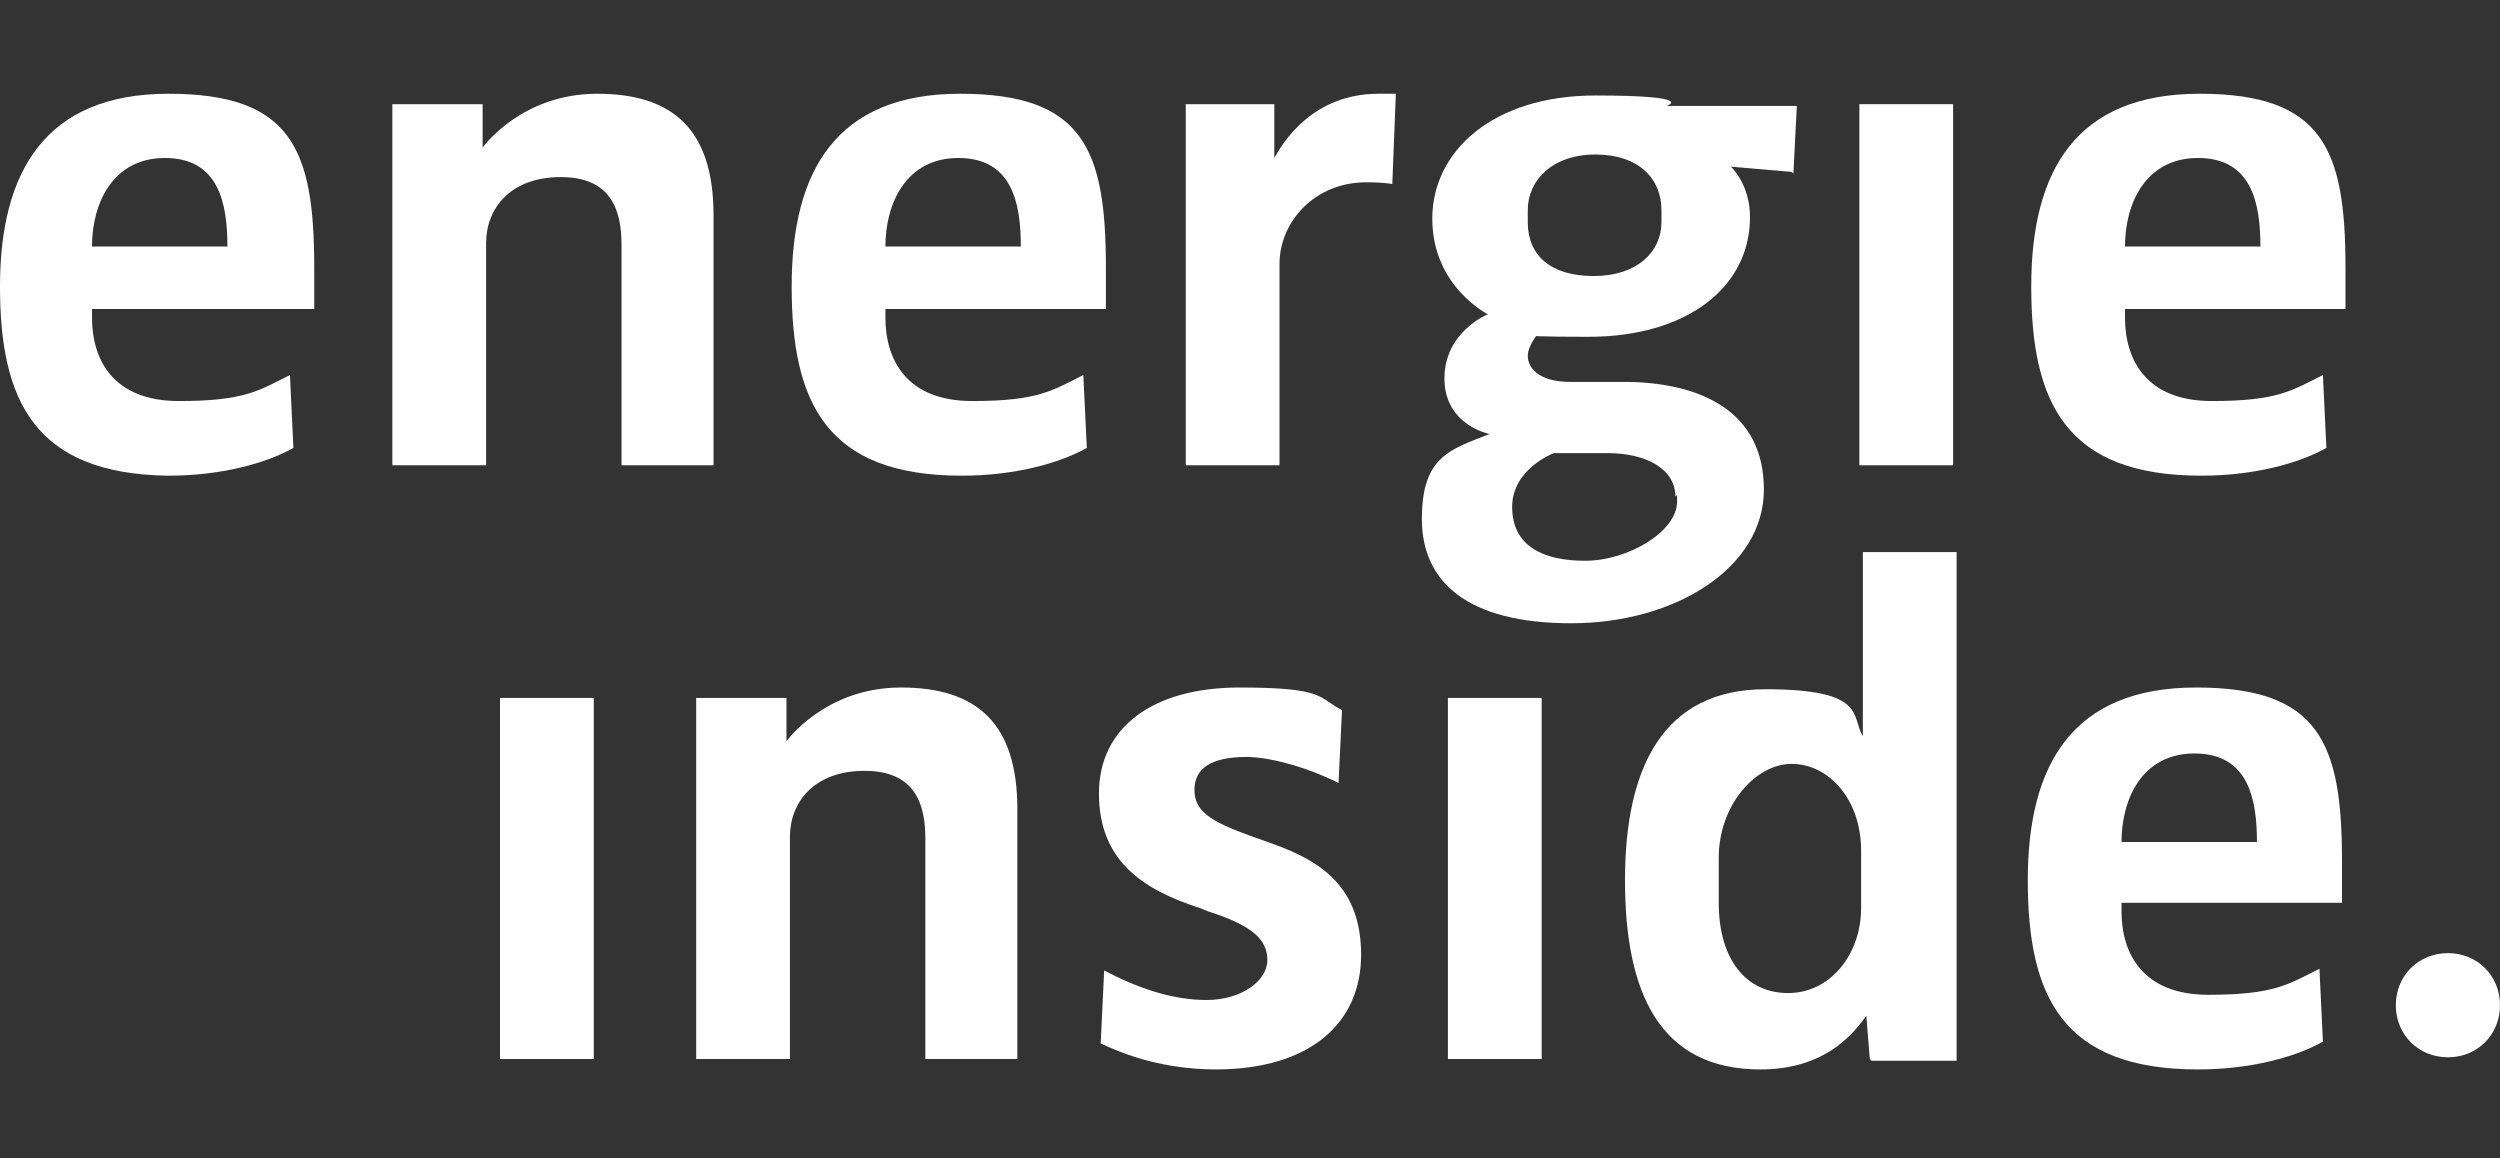
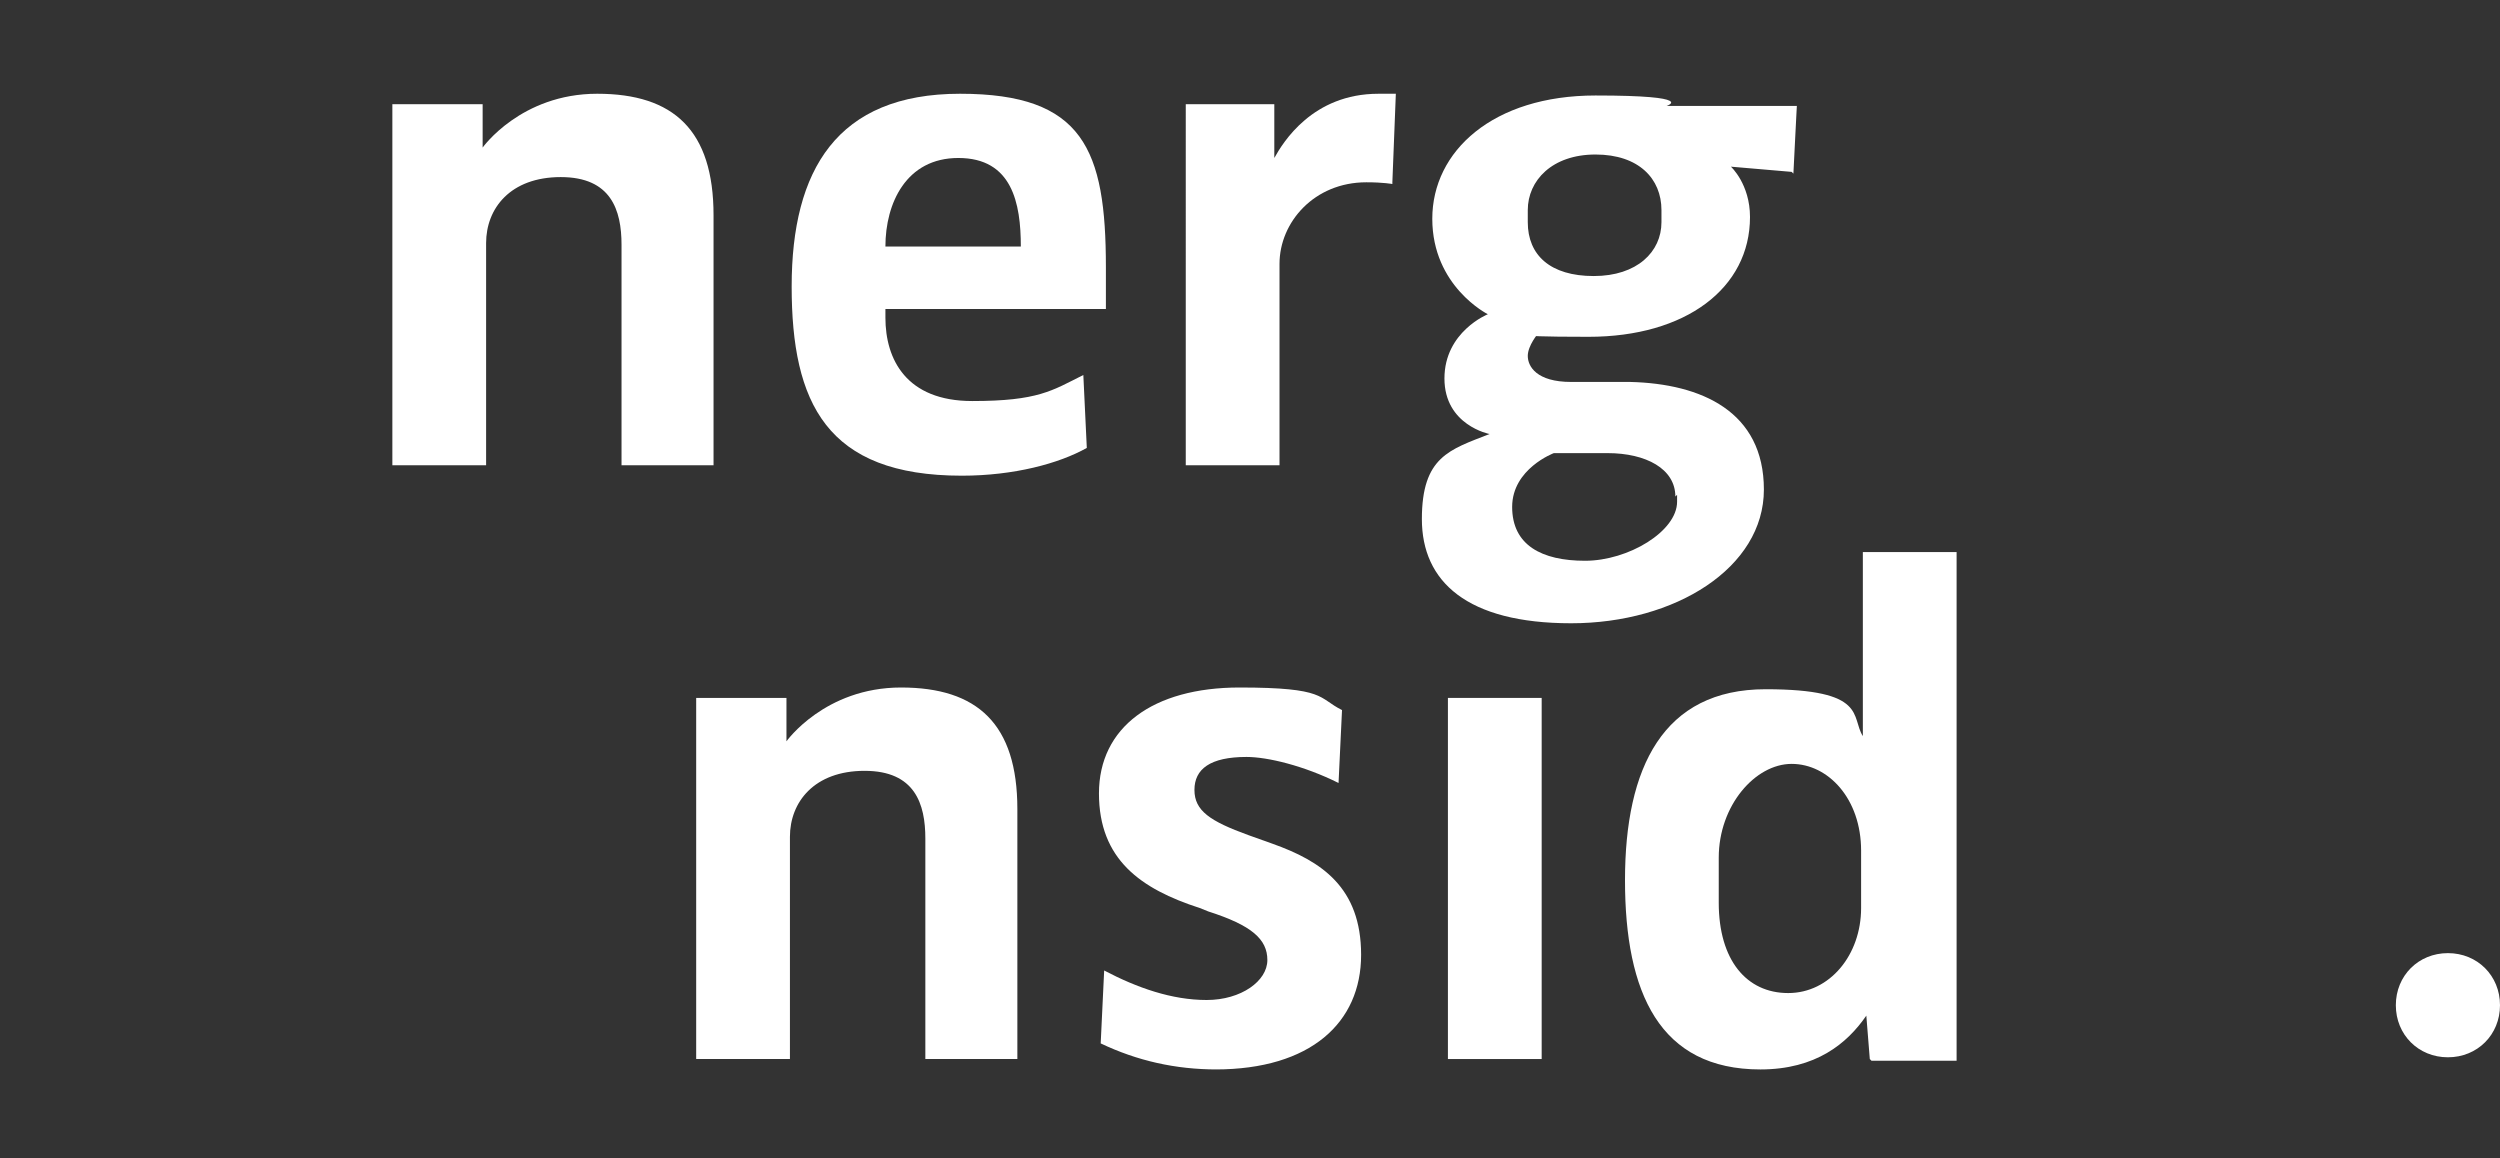
<svg xmlns="http://www.w3.org/2000/svg" id="Calque_1" version="1.1" viewBox="0 0 144 66.7">
  <rect x="0" y="0" width="144" height="66.7" fill="#333333" stroke="none" />
  <defs>
    <style> .st0 { fill: #fff; } </style>
  </defs>
-   <path class="st0" d="M18,17.8H5.3v.5c0,2.4,1.2,4.8,5,4.8s4.6-.6,6.4-1.5l.2,4.2c-1.6.9-4.2,1.6-7.2,1.6C2,27.3,0,23.1,0,16.5S2.6,5.4,9.7,5.4s8.4,3.2,8.4,10,0,2.4,0,2.4h0ZM9.5,9.1c-3,0-4.2,2.6-4.2,5.1h7.8c0-2.5-.5-5.1-3.6-5.1Z" />
  <path class="st0" d="M35.8,26.8v-12.7c0-2-.6-3.9-3.5-3.9s-4.3,1.8-4.3,3.8v12.8h-5.4V6h5.2v2.5h0s2.2-3.1,6.6-3.1,6.7,2.1,6.7,7v14.4h-5.4Z" />
  <path class="st0" d="M63.7,17.8h-12.7v.5c0,2.4,1.2,4.8,5,4.8s4.6-.6,6.4-1.5l.2,4.2c-1.6.9-4.2,1.6-7.2,1.6-7.8,0-9.8-4.2-9.8-10.9s2.6-11.1,9.7-11.1,8.4,3.2,8.4,10,0,2.4,0,2.4h0ZM55.2,9.1c-3,0-4.2,2.6-4.2,5.1h7.8c0-2.5-.5-5.1-3.6-5.1Z" />
  <path class="st0" d="M80.2,10.6s-.5-.1-1.5-.1c-3,0-5,2.3-5,4.7v11.6h-5.4V6h5.1v3.1h0c.5-.9,2.2-3.7,6-3.7s1,0,1,0l-.2,5.1h0Z" />
  <path class="st0" d="M103.2,9.9l-3.5-.3s1.1,1,1.1,2.9c0,4.1-3.7,6.9-9.3,6.9s-2.9-.2-2.9-.2c0,0-.6.7-.6,1.3s.5,1.5,2.5,1.5h3.4c4.1.1,7.7,1.7,7.7,6.2s-5.1,7.7-11.1,7.7-8.6-2.4-8.6-6,1.6-4,3.9-4.9h0s-2.6-.5-2.6-3.2,2.5-3.7,2.5-3.7c0,0-3.2-1.6-3.2-5.5s3.5-7.1,9.4-7.1,4.1.6,4.1.6h7.5c0-.1-.2,3.9-.2,3.9h0ZM96.5,28.6c0-1.6-1.7-2.5-3.9-2.5h-3.1s-2.4.9-2.4,3.1,1.7,3.1,4.2,3.1,5.3-1.7,5.3-3.4v-.4ZM95.7,12.1c0-1.8-1.3-3.2-3.8-3.2s-3.9,1.5-3.9,3.2v.7c0,1.9,1.3,3.1,3.8,3.1s3.9-1.4,3.9-3.1v-.7Z" />
-   <path class="st0" d="M107.1,26.8V6h5.4v20.8h-5.4Z" />
-   <path class="st0" d="M135.1,17.8h-12.7v.5c0,2.4,1.2,4.8,5,4.8s4.6-.6,6.4-1.5l.2,4.2c-1.6.9-4.2,1.6-7.2,1.6-7.8,0-9.8-4.2-9.8-10.9s2.6-11.1,9.7-11.1,8.4,3.2,8.4,10,0,2.4,0,2.4h0ZM126.6,9.1c-3,0-4.2,2.6-4.2,5.1h7.8c0-2.5-.5-5.1-3.6-5.1Z" />
-   <path class="st0" d="M28.8,61v-20.8h5.4v20.8h-5.4Z" />
  <path class="st0" d="M53.3,61v-12.7c0-2-.6-3.9-3.5-3.9s-4.3,1.8-4.3,3.8v12.8h-5.4v-20.8h5.2v2.5h0s2.2-3.1,6.6-3.1,6.7,2.1,6.7,7v14.4h-5.4Z" />
-   <path class="st0" d="M70.1,61.6c-2.4,0-4.6-.5-6.7-1.5l.2-4.2c1.9,1,3.9,1.7,5.9,1.7s3.5-1.1,3.5-2.3-.9-2-3.4-2.8l-.5-.2c-3.4-1.1-5.8-2.8-5.8-6.6s3.1-6.1,8.1-6.1,4.5.6,5.9,1.3l-.2,4.2c-2-1-4.1-1.5-5.3-1.5-2.1,0-3,.7-3,1.9s.9,1.8,3.1,2.6l1.4.5c2.8,1,5.1,2.5,5.1,6.4s-2.9,6.6-8.4,6.6h0Z" />
+   <path class="st0" d="M70.1,61.6c-2.4,0-4.6-.5-6.7-1.5l.2-4.2c1.9,1,3.9,1.7,5.9,1.7s3.5-1.1,3.5-2.3-.9-2-3.4-2.8l-.5-.2c-3.4-1.1-5.8-2.8-5.8-6.6s3.1-6.1,8.1-6.1,4.5.6,5.9,1.3l-.2,4.2c-2-1-4.1-1.5-5.3-1.5-2.1,0-3,.7-3,1.9s.9,1.8,3.1,2.6l1.4.5c2.8,1,5.1,2.5,5.1,6.4s-2.9,6.6-8.4,6.6Z" />
  <path class="st0" d="M83.4,61v-20.8h5.4v20.8h-5.4Z" />
  <path class="st0" d="M107.7,61l-.2-2.5h0c-1.1,1.6-2.9,3.1-6.1,3.1-5.8,0-7.8-4.4-7.8-10.9s2.2-11,8.1-11,4.9,1.6,5.6,2.7h0v-10.6h5.4v29.3h-4.9ZM107.2,49c0-3-1.9-5-4-5s-4.2,2.4-4.2,5.4v2.6c0,3.3,1.6,5.2,4,5.2s4.2-2.2,4.2-4.9v-3.3Z" />
-   <path class="st0" d="M134.9,52h-12.7v.5c0,2.4,1.2,4.8,5,4.8s4.6-.6,6.4-1.5l.2,4.2c-1.6.9-4.2,1.6-7.2,1.6-7.8,0-9.8-4.2-9.8-10.9s2.6-11.1,9.7-11.1,8.4,3.2,8.4,10,0,2.4,0,2.4h0ZM126.4,43.4c-3,0-4.2,2.6-4.2,5.1h7.8c0-2.5-.5-5.1-3.6-5.1Z" />
  <path class="st0" d="M141,60.9c-1.7,0-3-1.3-3-3s1.3-3,3-3,3,1.3,3,3-1.3,3-3,3Z" />
</svg>